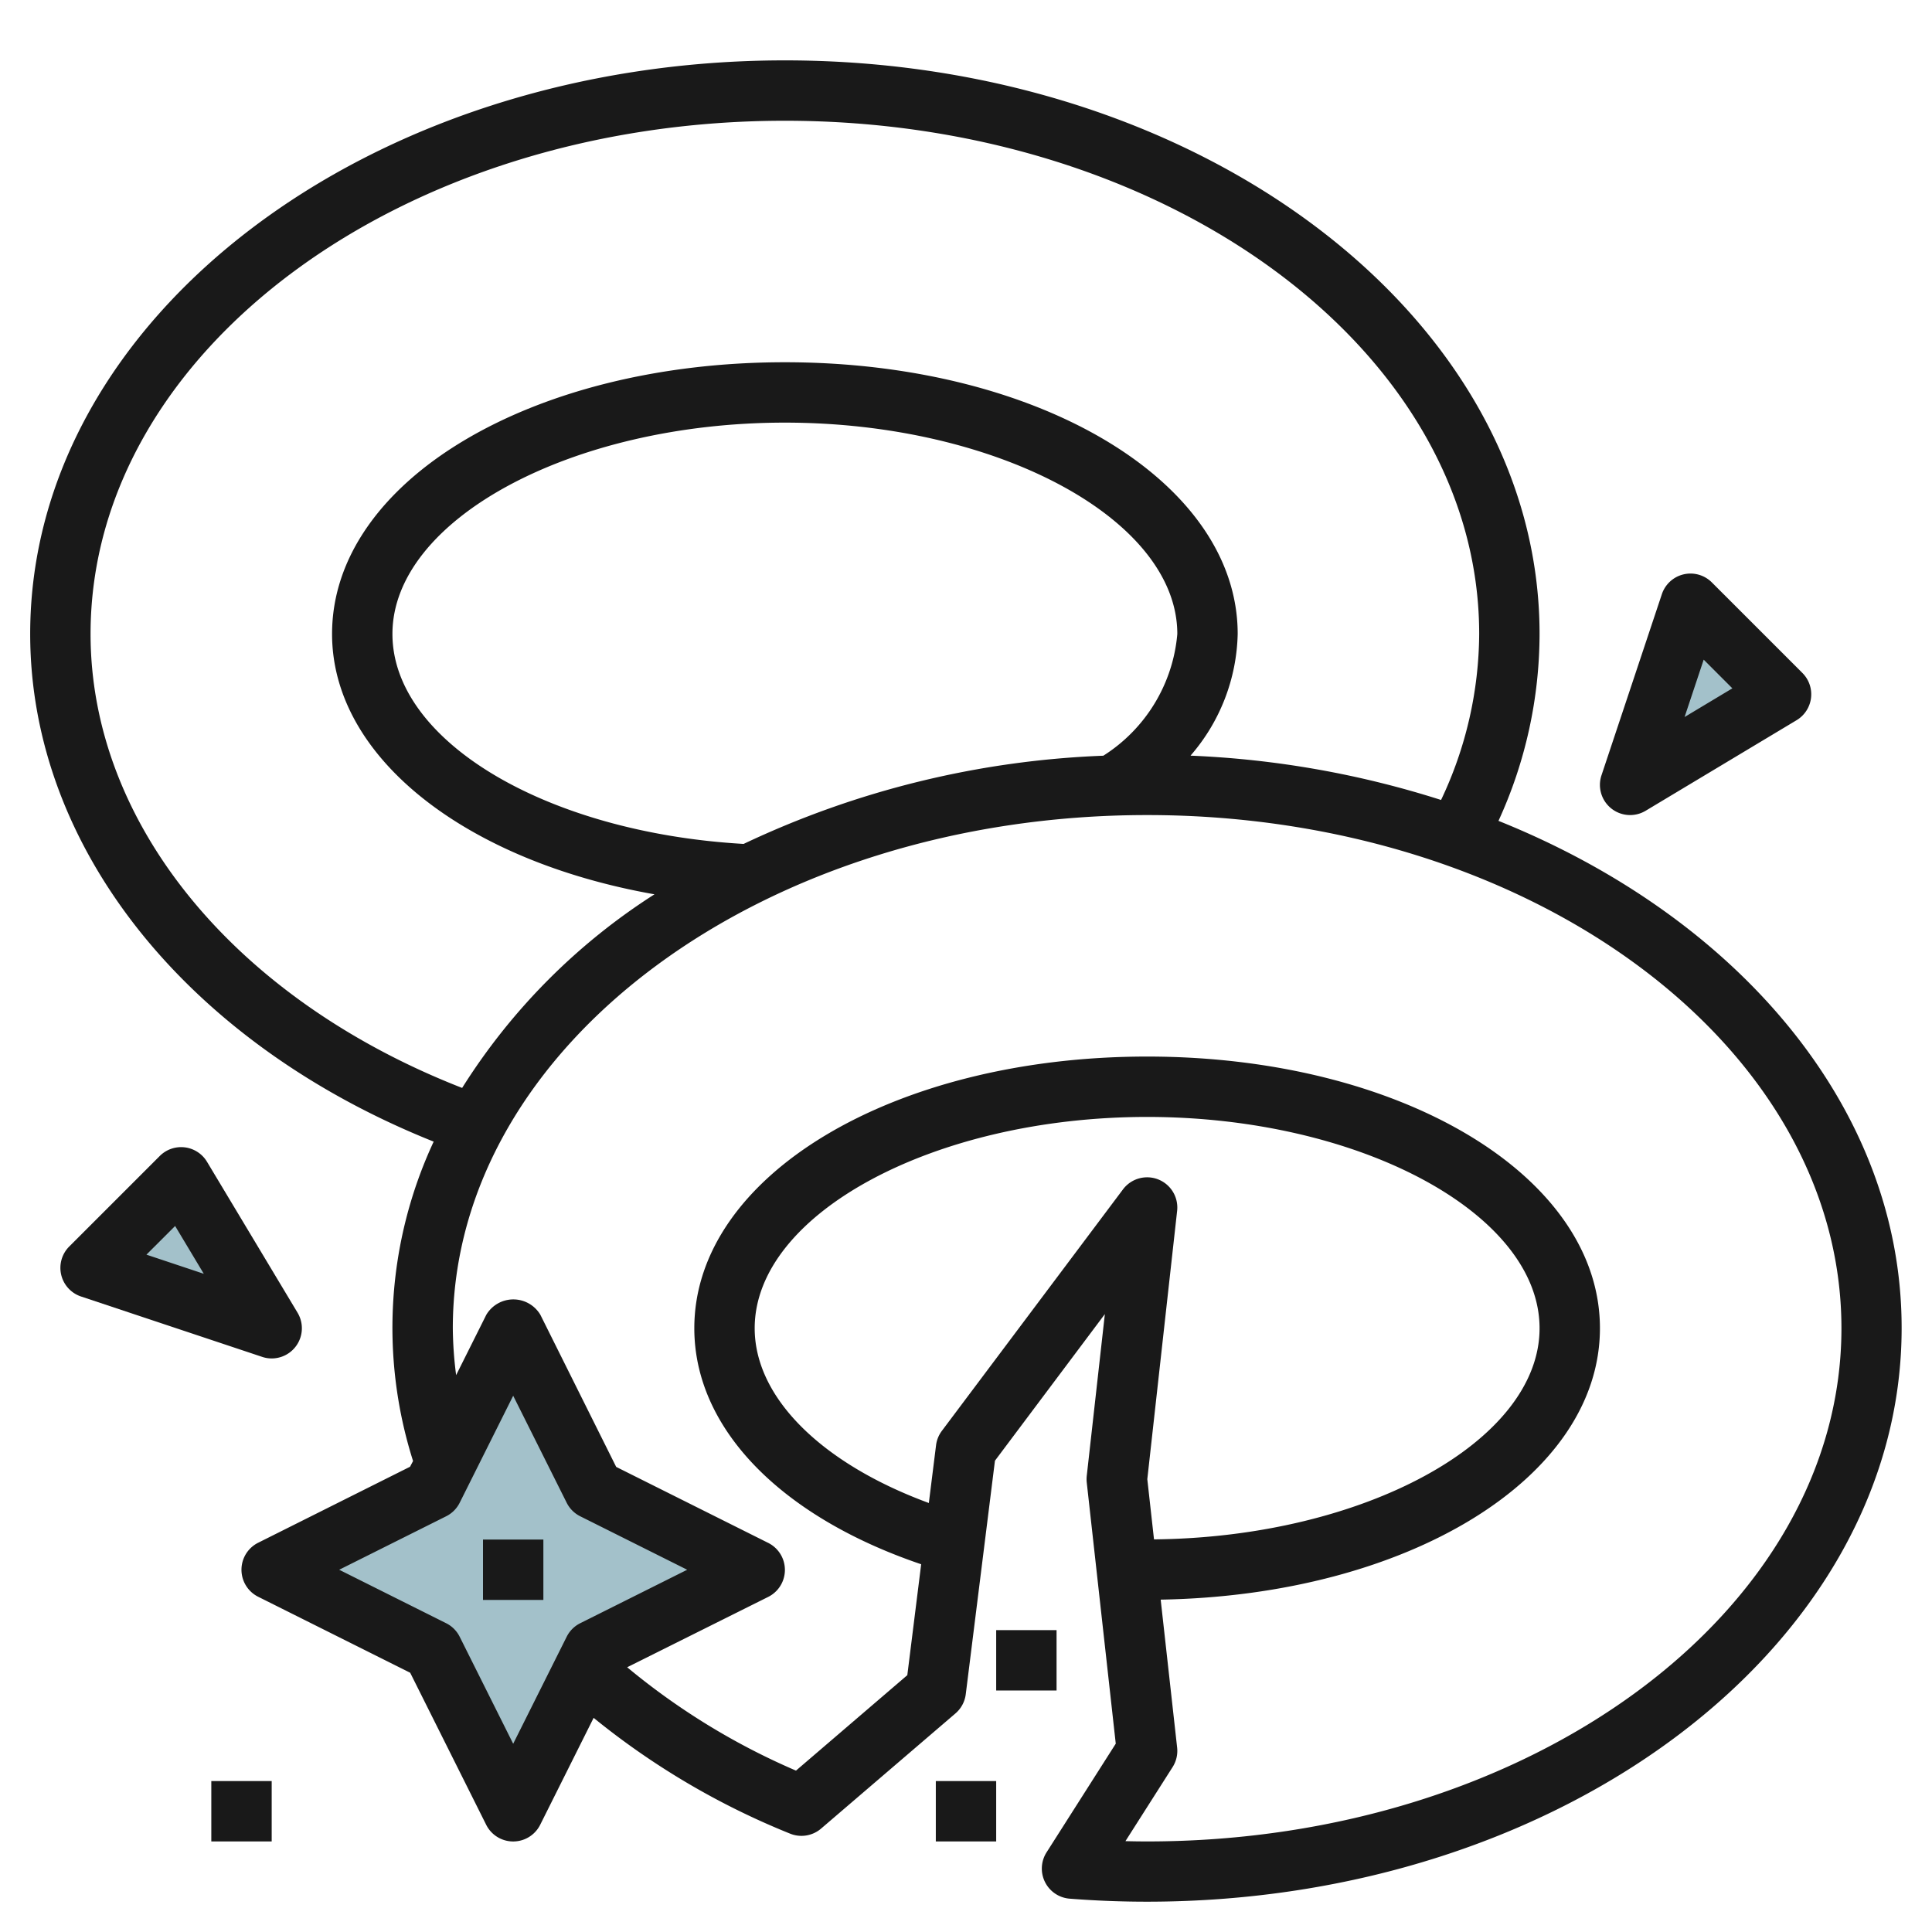
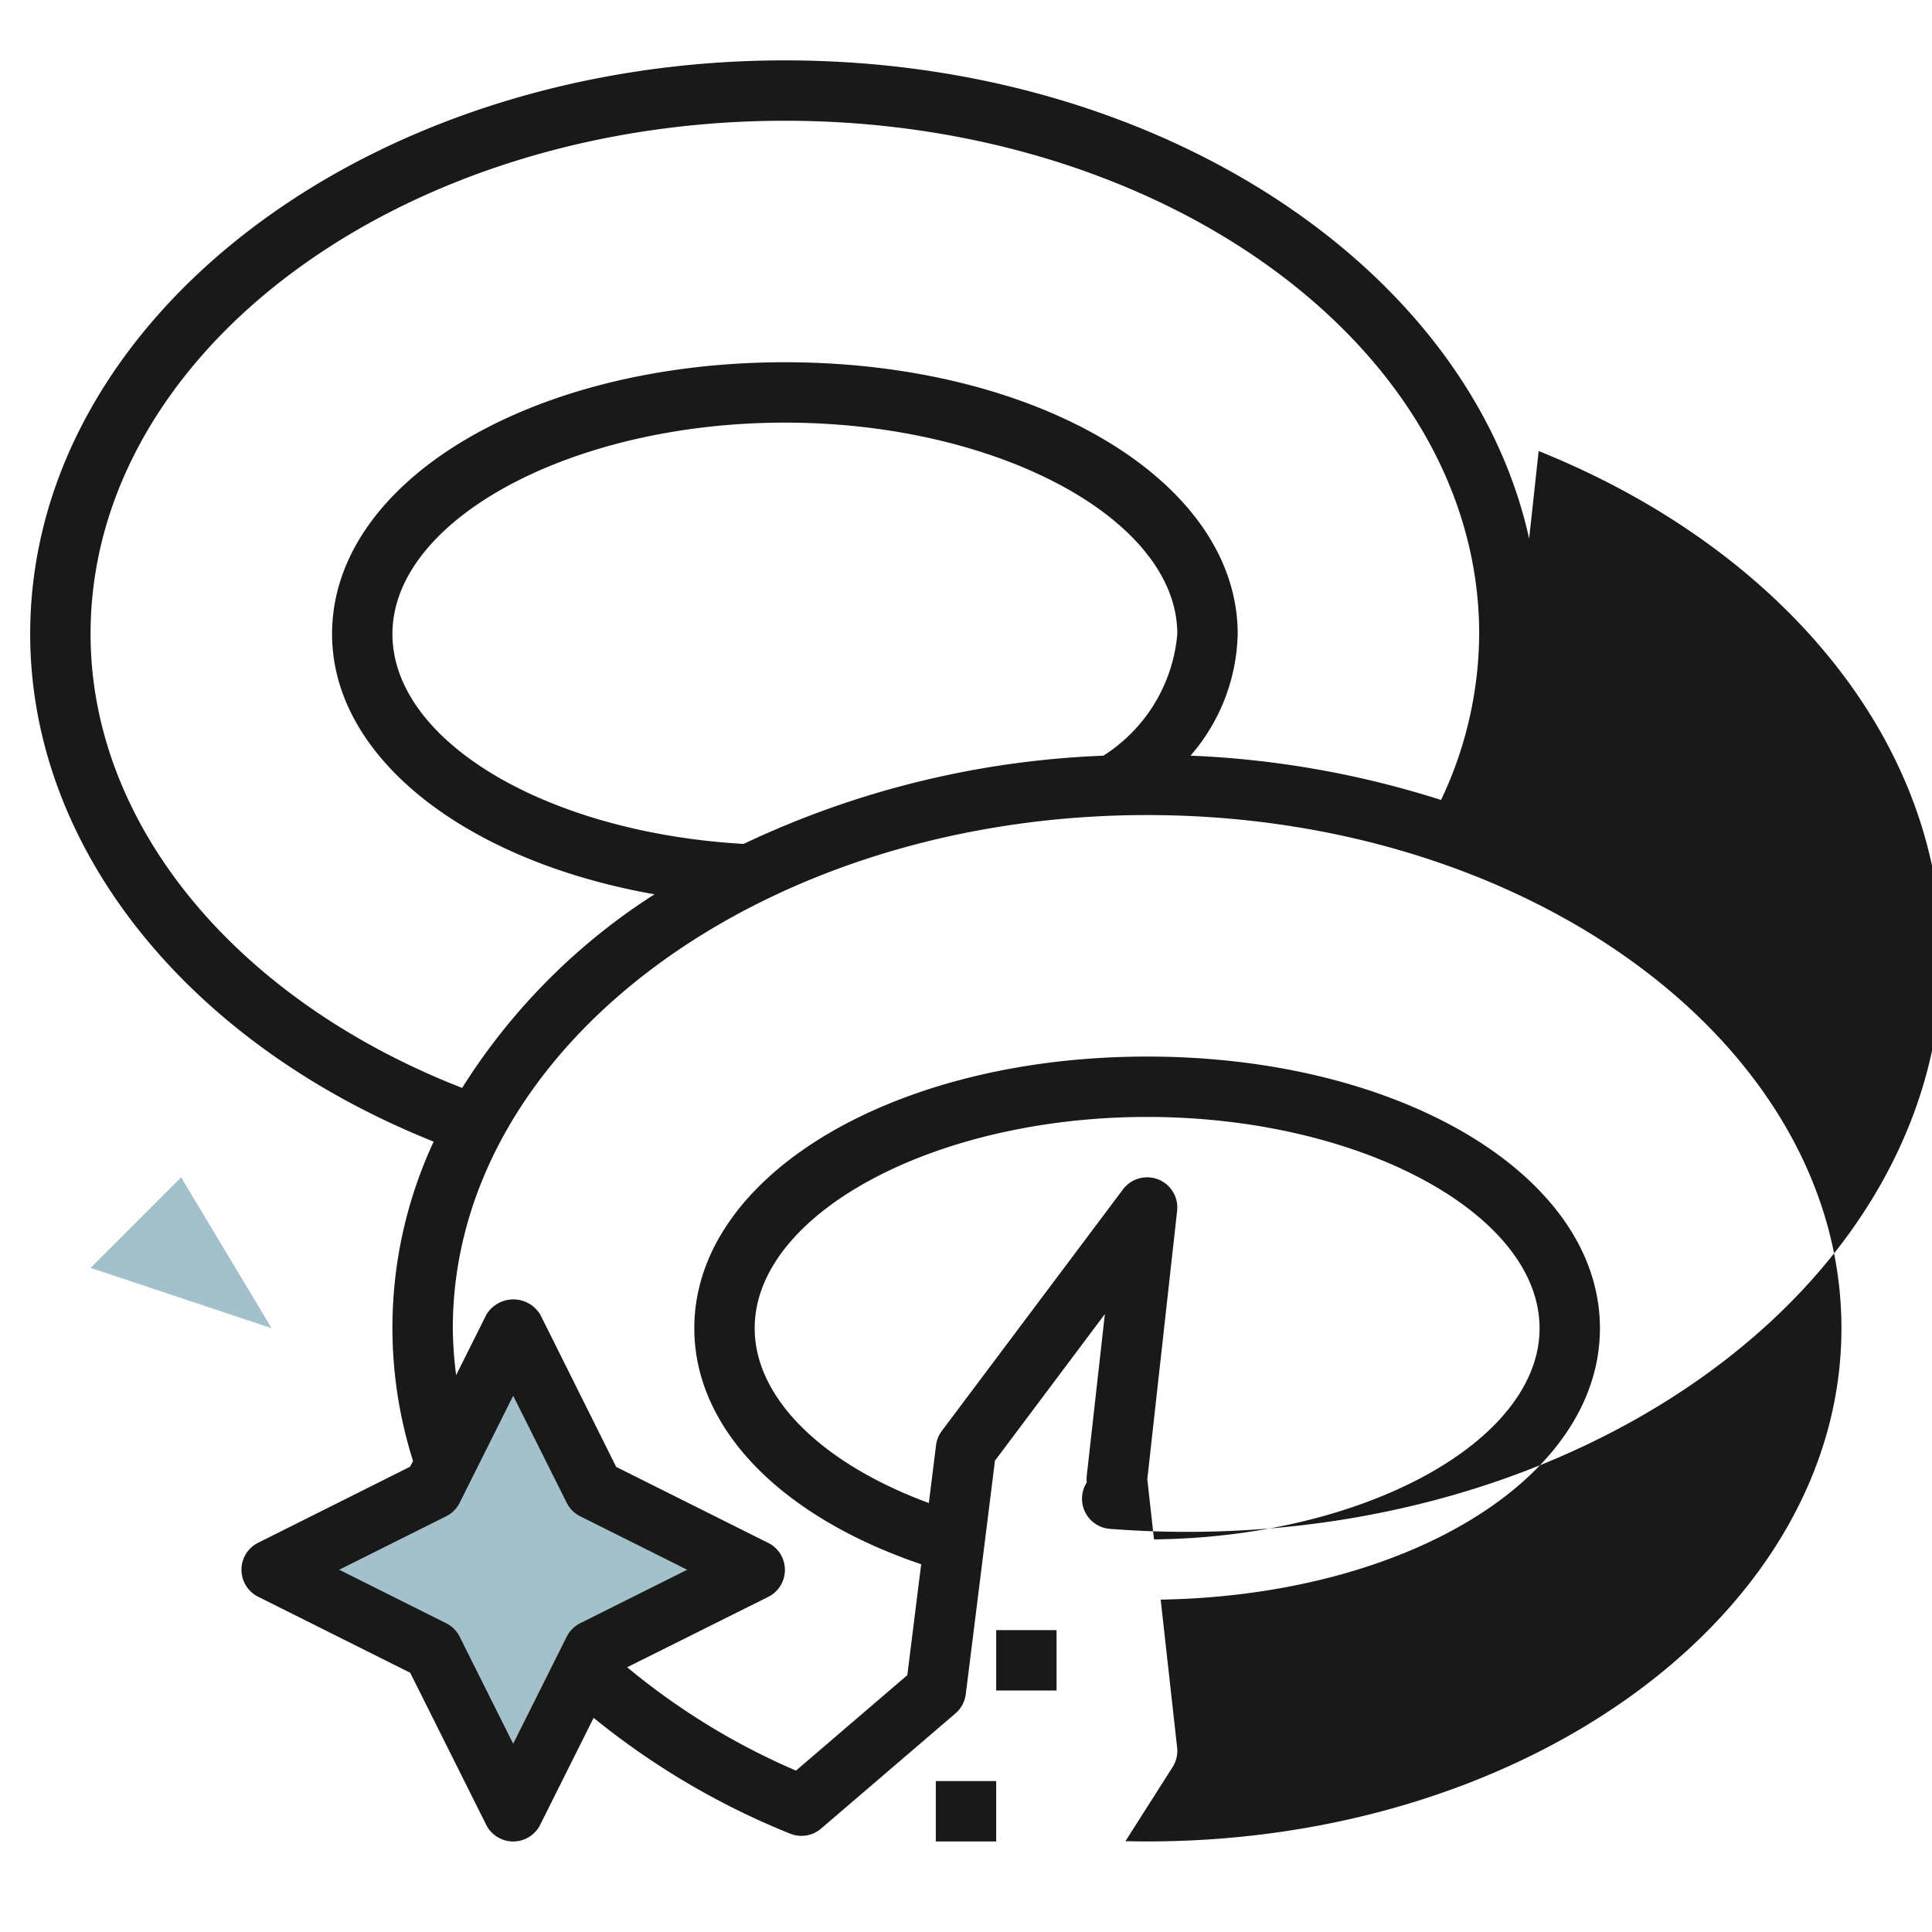
<svg xmlns="http://www.w3.org/2000/svg" id="Layer_3" height="512" viewBox="0 0 64 64" width="512" data-name="Layer 3">
  <path d="m3 42 3-3 3 5z" fill="#a3c1ca" />
  <path d="m56 20 3 3-5 3z" fill="#a3c1ca" />
  <path d="m19.667 54.667 5.333-2.667-5.333-2.667-2.667-5.333-2.667 5.333-5.333 2.667 5.333 2.667 2.667 5.333z" fill="#a3c1ca" />
  <g fill="#191919">
-     <path d="m16 51h2v2h-2z" />
-     <path d="m49.639 27.192a14.9 14.9 0 0 0 1.361-6.192c0-10.477-11.215-19-25-19s-25 8.523-25 19c0 7.075 5.2 13.555 13.366 16.818a14.6 14.6 0 0 0 -.683 10.58l-.1.19-5.03 2.517a1 1 0 0 0 0 1.79l5.035 2.517 2.517 5.035a1 1 0 0 0 1.79 0l1.77-3.541a25.253 25.253 0 0 0 6.506 3.835 1 1 0 0 0 1.029-.167l4.451-3.815a1 1 0 0 0 .341-.635l.967-7.736 3.641-4.857-.6 5.359a1.011 1.011 0 0 0 0 .22l.961 8.651-2.292 3.6a1 1 0 0 0 .766 1.535c.906.07 1.743.1 2.559.1 13.785 0 25-8.523 25-19 .006-7.28-5.418-13.616-13.355-16.804zm-46.639-6.192c0-9.374 10.318-17 23-17s23 7.626 23 17a12.962 12.962 0 0 1 -1.263 5.5 31.5 31.5 0 0 0 -8.3-1.468 6.348 6.348 0 0 0 1.563-4.032c0-5.047-6.589-9-15-9s-15 3.953-15 9c0 4.09 4.421 7.521 10.681 8.625a20.662 20.662 0 0 0 -6.372 6.414c-7.509-2.931-12.309-8.739-12.309-15.039zm21.633 6.956c-6.539-.378-11.633-3.409-11.633-6.956 0-3.794 5.953-7 13-7s13 3.206 13 7a5.315 5.315 0 0 1 -2.451 4.034 30.535 30.535 0 0 0 -11.916 2.922zm-7.633 29.808-1.772-3.544a1 1 0 0 0 -.447-.448l-3.545-1.772 3.545-1.772a1 1 0 0 0 .447-.448l1.772-3.544 1.772 3.544a1 1 0 0 0 .447.448l3.545 1.772-3.545 1.772a1 1 0 0 0 -.447.448zm14.2-10.364a1 1 0 0 0 -.192.476l-.239 1.913c-3.55-1.306-5.769-3.489-5.769-5.789 0-3.794 5.953-7 13-7s13 3.206 13 7c0 3.753-5.826 6.925-12.772 6.994l-.222-1.994.988-8.89a1 1 0 0 0 -1.794-.71zm6.8 13.6q-.356 0-.718-.01l1.562-2.453a1 1 0 0 0 .15-.647l-.545-4.9c8.193-.142 14.551-4.034 14.551-8.99 0-5.047-6.589-9-15-9s-15 3.953-15 9c0 3.311 2.849 6.234 7.515 7.818l-.459 3.674-3.688 3.162a22.881 22.881 0 0 1 -5.592-3.424l4.671-2.33a1 1 0 0 0 0-1.79l-5.035-2.517-2.512-5.04a1.042 1.042 0 0 0 -1.79 0l-1 2a12.774 12.774 0 0 1 -.11-1.553c0-9.374 10.318-17 23-17s23 7.626 23 17-10.318 17-23 17z" />
-     <path d="m9 45a1 1 0 0 0 .857-1.515l-3-5a1 1 0 0 0 -1.564-.192l-3 3a1 1 0 0 0 .391 1.655l6 2a.987.987 0 0 0 .316.052zm-4.149-3.438.95-.95.95 1.584z" />
+     <path d="m49.639 27.192a14.9 14.9 0 0 0 1.361-6.192c0-10.477-11.215-19-25-19s-25 8.523-25 19c0 7.075 5.2 13.555 13.366 16.818a14.6 14.6 0 0 0 -.683 10.58l-.1.19-5.03 2.517a1 1 0 0 0 0 1.79l5.035 2.517 2.517 5.035a1 1 0 0 0 1.79 0l1.77-3.541a25.253 25.253 0 0 0 6.506 3.835 1 1 0 0 0 1.029-.167l4.451-3.815a1 1 0 0 0 .341-.635l.967-7.736 3.641-4.857-.6 5.359a1.011 1.011 0 0 0 0 .22a1 1 0 0 0 .766 1.535c.906.07 1.743.1 2.559.1 13.785 0 25-8.523 25-19 .006-7.28-5.418-13.616-13.355-16.804zm-46.639-6.192c0-9.374 10.318-17 23-17s23 7.626 23 17a12.962 12.962 0 0 1 -1.263 5.5 31.5 31.5 0 0 0 -8.3-1.468 6.348 6.348 0 0 0 1.563-4.032c0-5.047-6.589-9-15-9s-15 3.953-15 9c0 4.09 4.421 7.521 10.681 8.625a20.662 20.662 0 0 0 -6.372 6.414c-7.509-2.931-12.309-8.739-12.309-15.039zm21.633 6.956c-6.539-.378-11.633-3.409-11.633-6.956 0-3.794 5.953-7 13-7s13 3.206 13 7a5.315 5.315 0 0 1 -2.451 4.034 30.535 30.535 0 0 0 -11.916 2.922zm-7.633 29.808-1.772-3.544a1 1 0 0 0 -.447-.448l-3.545-1.772 3.545-1.772a1 1 0 0 0 .447-.448l1.772-3.544 1.772 3.544a1 1 0 0 0 .447.448l3.545 1.772-3.545 1.772a1 1 0 0 0 -.447.448zm14.2-10.364a1 1 0 0 0 -.192.476l-.239 1.913c-3.55-1.306-5.769-3.489-5.769-5.789 0-3.794 5.953-7 13-7s13 3.206 13 7c0 3.753-5.826 6.925-12.772 6.994l-.222-1.994.988-8.89a1 1 0 0 0 -1.794-.71zm6.8 13.6q-.356 0-.718-.01l1.562-2.453a1 1 0 0 0 .15-.647l-.545-4.9c8.193-.142 14.551-4.034 14.551-8.99 0-5.047-6.589-9-15-9s-15 3.953-15 9c0 3.311 2.849 6.234 7.515 7.818l-.459 3.674-3.688 3.162a22.881 22.881 0 0 1 -5.592-3.424l4.671-2.33a1 1 0 0 0 0-1.79l-5.035-2.517-2.512-5.04a1.042 1.042 0 0 0 -1.79 0l-1 2a12.774 12.774 0 0 1 -.11-1.553c0-9.374 10.318-17 23-17s23 7.626 23 17-10.318 17-23 17z" />
    <path d="m54 27a1 1 0 0 0 .515-.143l5-3a1 1 0 0 0 .192-1.564l-3-3a1 1 0 0 0 -1.656.391l-2 6a1 1 0 0 0 .949 1.316zm2.437-5.148.95.95-1.583.95z" />
    <path d="m31 59h2v2h-2z" />
    <path d="m33 54h2v2h-2z" />
-     <path d="m7 59h2v2h-2z" />
  </g>
</svg>